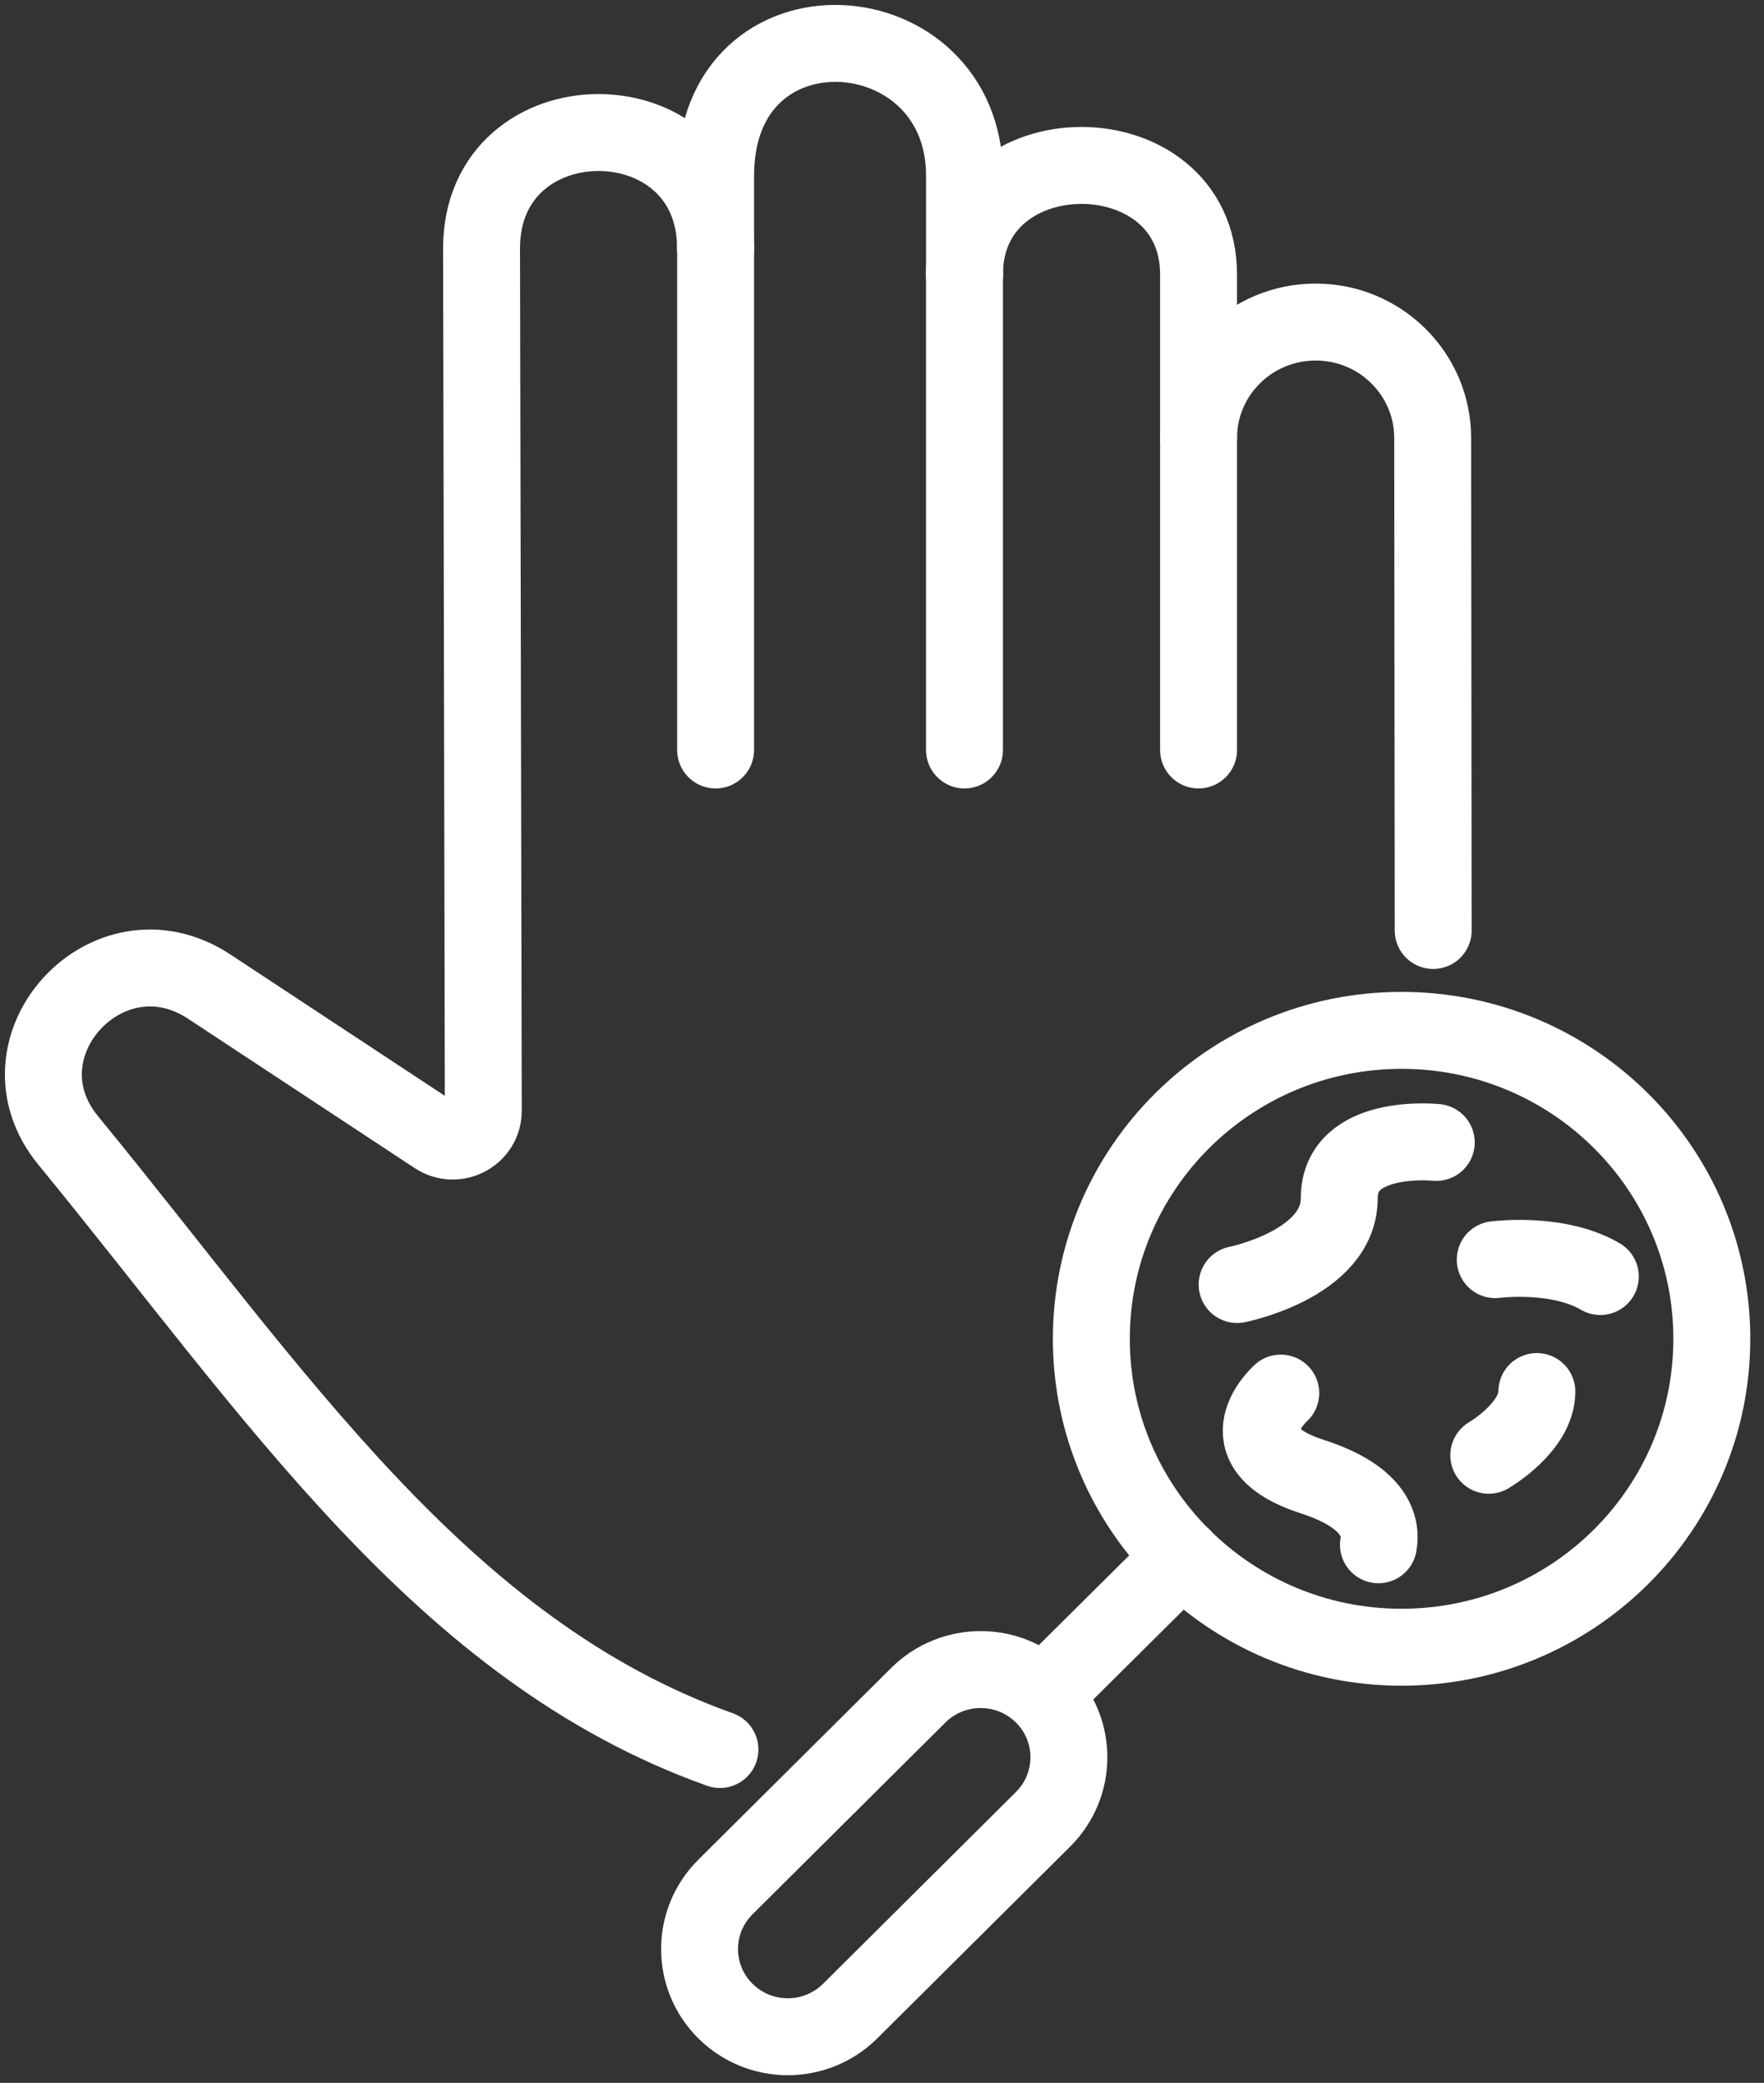
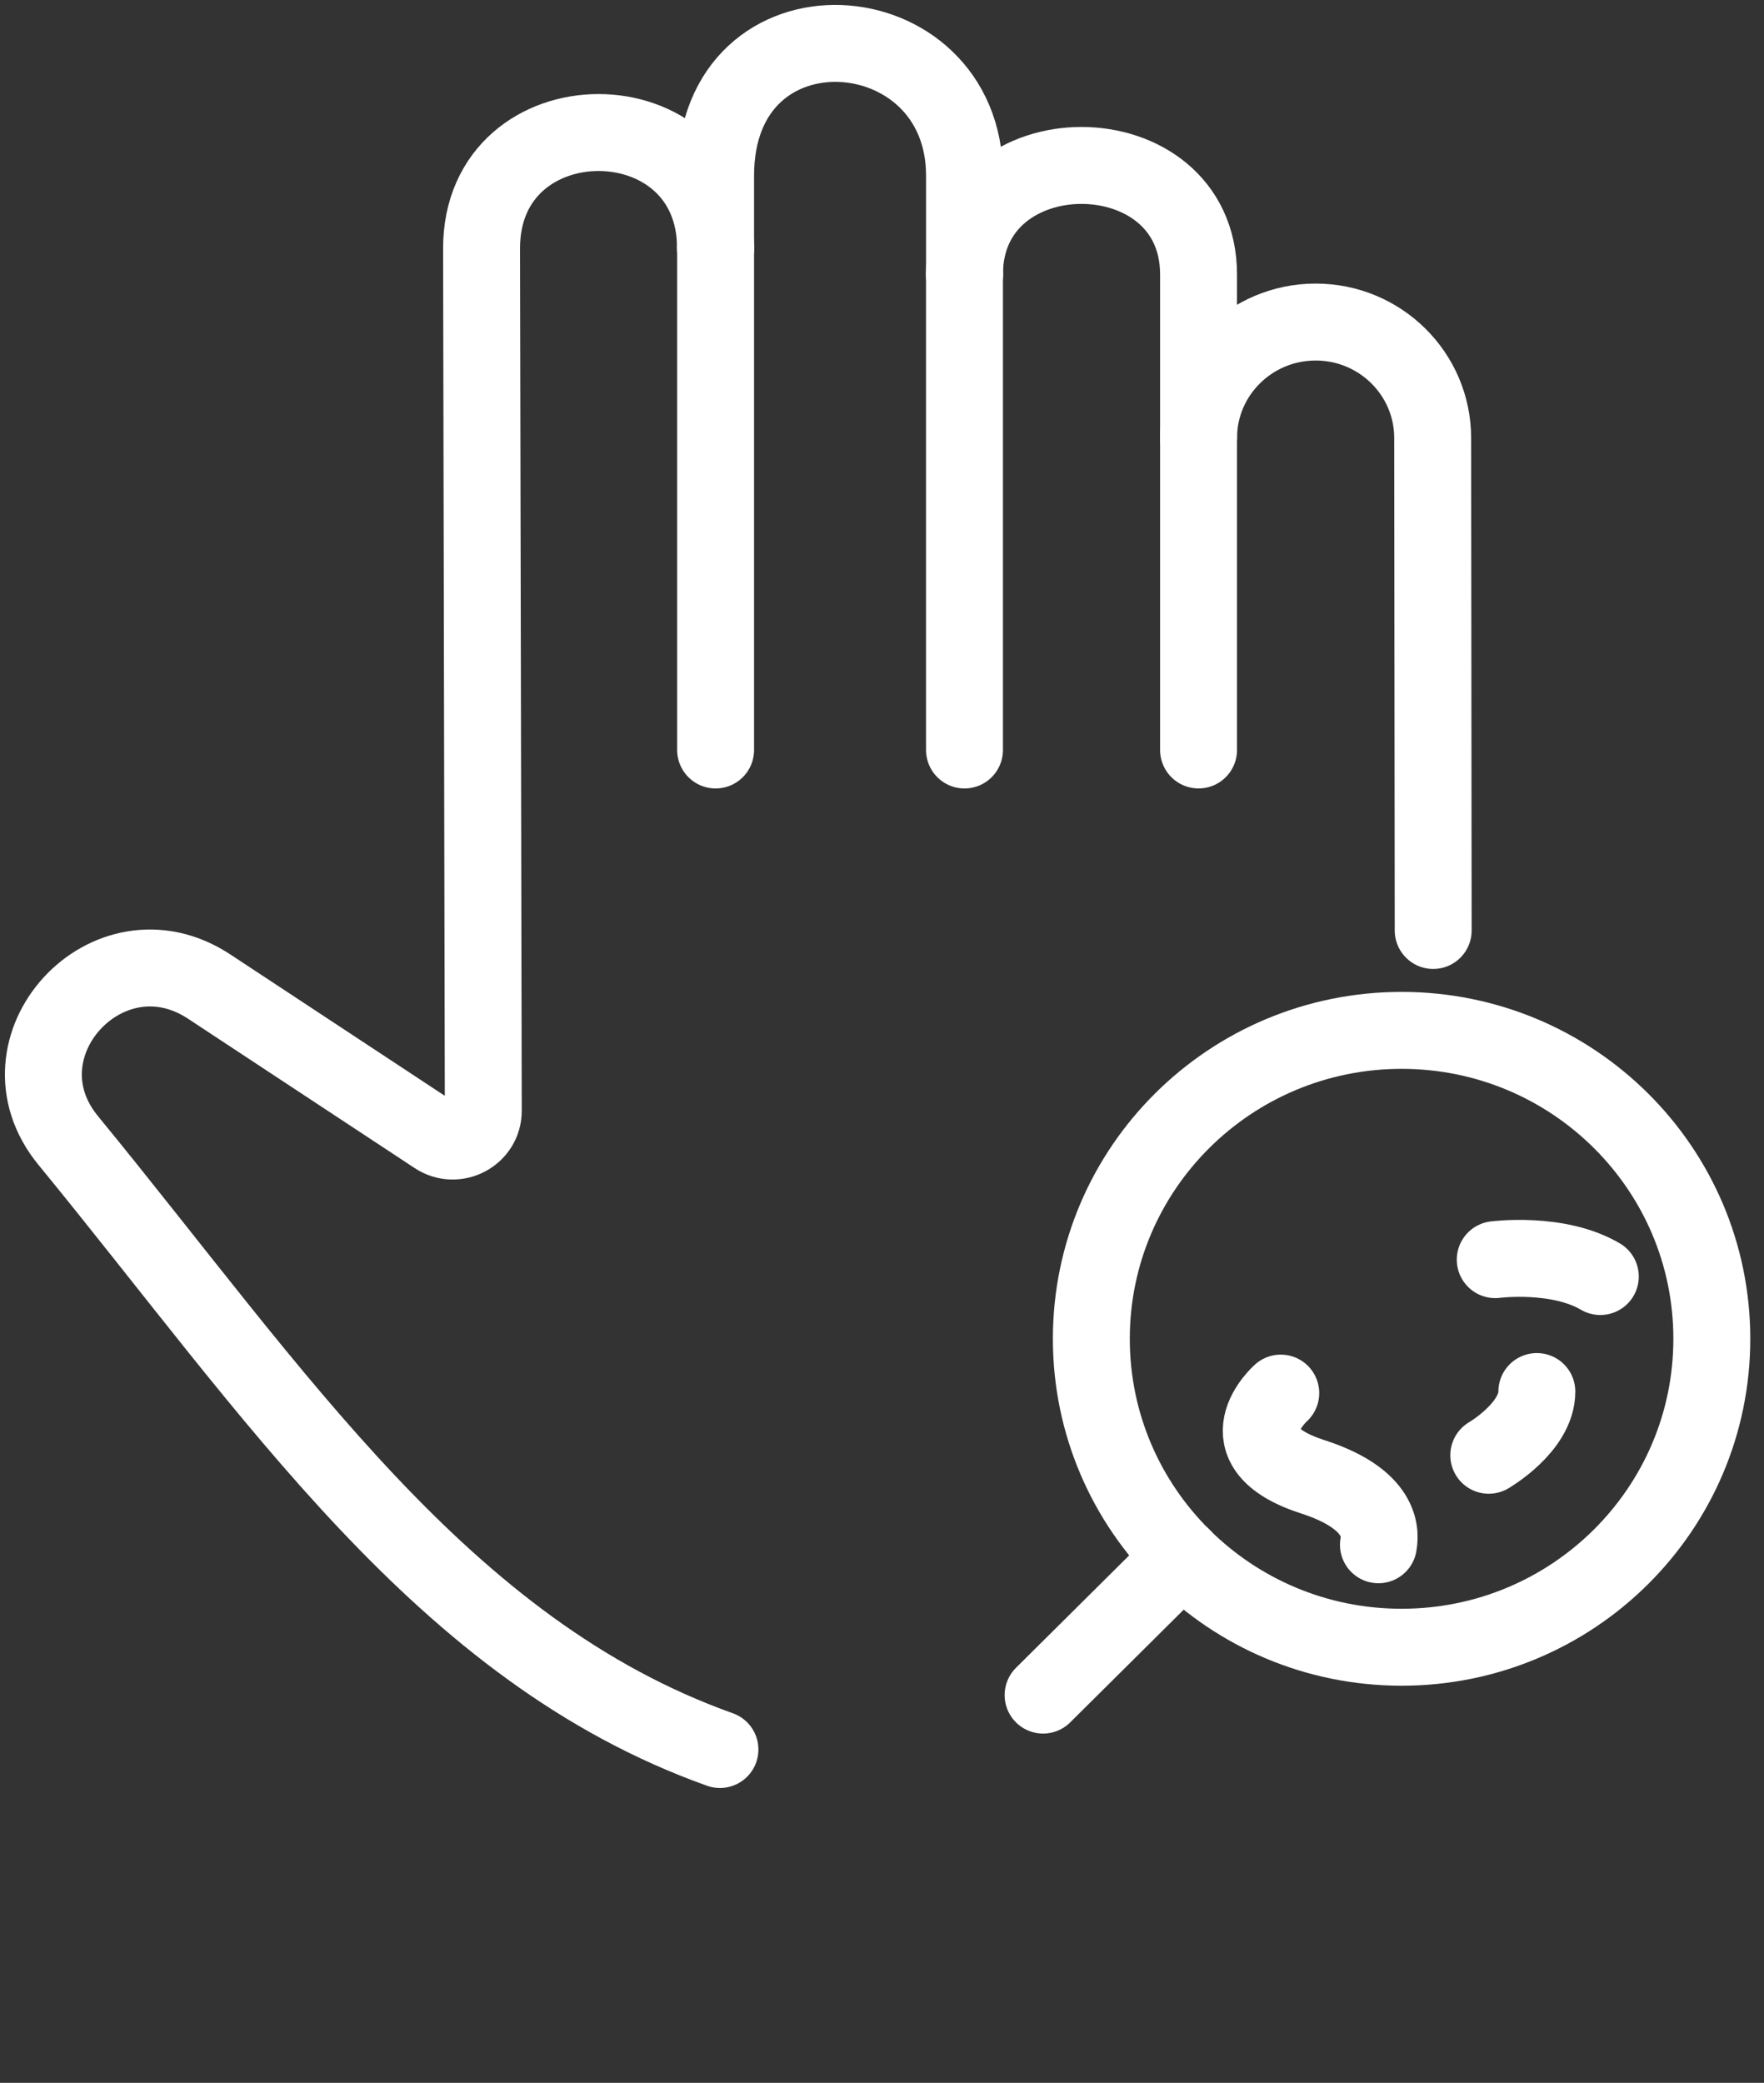
<svg xmlns="http://www.w3.org/2000/svg" width="122" height="144" viewBox="0 0 122 144" fill="none">
  <rect x="0" y="0" width="122" height="144" fill="#333333" stroke="none" />
  <path d="M82.893 30.286V18.981C82.893 8.929 66.705 8.917 66.705 18.981" stroke="white" stroke-width="5.32" stroke-linecap="round" stroke-linejoin="round" />
  <path d="M82.893 30.286V51.849" stroke="white" stroke-width="5.32" stroke-linecap="round" stroke-linejoin="round" />
  <path d="M66.707 18.979V12.148C66.707 0.582 49.492 -0.664 49.492 12.148V17.166" stroke="white" stroke-width="5.32" stroke-linecap="round" stroke-linejoin="round" />
  <path d="M66.705 18.979V51.85" stroke="white" stroke-width="5.32" stroke-linecap="round" stroke-linejoin="round" />
  <path d="M82.894 30.283C82.894 25.858 86.521 22.265 90.992 22.265C95.464 22.265 99.085 25.858 99.085 30.283L99.121 64.329" stroke="white" stroke-width="5.32" stroke-linecap="round" stroke-linejoin="round" />
  <path d="M49.792 120.953C30.591 114.109 19.086 96.366 4.717 78.847C-0.59 72.382 7.467 63.594 14.469 68.209L30.139 78.533C31.546 79.463 33.433 78.457 33.425 76.787L33.305 17.171C33.305 6.489 49.488 6.496 49.488 17.171" stroke="white" stroke-width="5.32" stroke-linecap="round" stroke-linejoin="round" />
  <path d="M49.492 17.166V51.85" stroke="white" stroke-width="5.32" stroke-linecap="round" stroke-linejoin="round" />
  <path d="M81.768 107.627V107.635L72.141 117.191" stroke="white" stroke-width="5.32" stroke-linecap="round" stroke-linejoin="round" />
-   <path d="M50.17 139.035C47.787 136.668 47.787 132.827 50.17 130.46L63.51 117.201C65.893 114.834 69.757 114.834 72.139 117.201C74.522 119.569 74.522 123.409 72.139 125.777L58.799 139.035C56.416 141.403 52.552 141.403 50.17 139.035Z" stroke="white" stroke-width="5.32" stroke-linecap="round" stroke-linejoin="round" />
  <path d="M96.935 113.882C108.784 113.882 118.391 104.335 118.391 92.559C118.391 80.782 108.784 71.235 96.935 71.235C85.085 71.235 75.478 80.782 75.478 92.559C75.478 104.335 85.085 113.882 96.935 113.882Z" stroke="white" stroke-width="5.32" stroke-linecap="round" stroke-linejoin="round" />
-   <path d="M85.561 88.806C85.561 88.806 92.624 87.402 92.624 82.841C92.624 78.28 99.333 78.982 99.333 78.982" stroke="white" stroke-width="5.32" stroke-linecap="round" stroke-linejoin="round" />
  <path d="M88.579 96.312C88.579 96.312 84.386 100.026 90.775 102.094C95.229 103.527 95.553 105.646 95.334 106.798" stroke="white" stroke-width="5.32" stroke-linecap="round" stroke-linejoin="round" />
  <path d="M102.965 100.61C102.965 100.61 106.29 98.682 106.29 96.205" stroke="white" stroke-width="5.32" stroke-linecap="round" stroke-linejoin="round" />
  <path d="M103.412 87.086C103.412 87.086 107.733 86.519 110.68 88.253" stroke="white" stroke-width="5.32" stroke-linecap="round" stroke-linejoin="round" />
</svg>